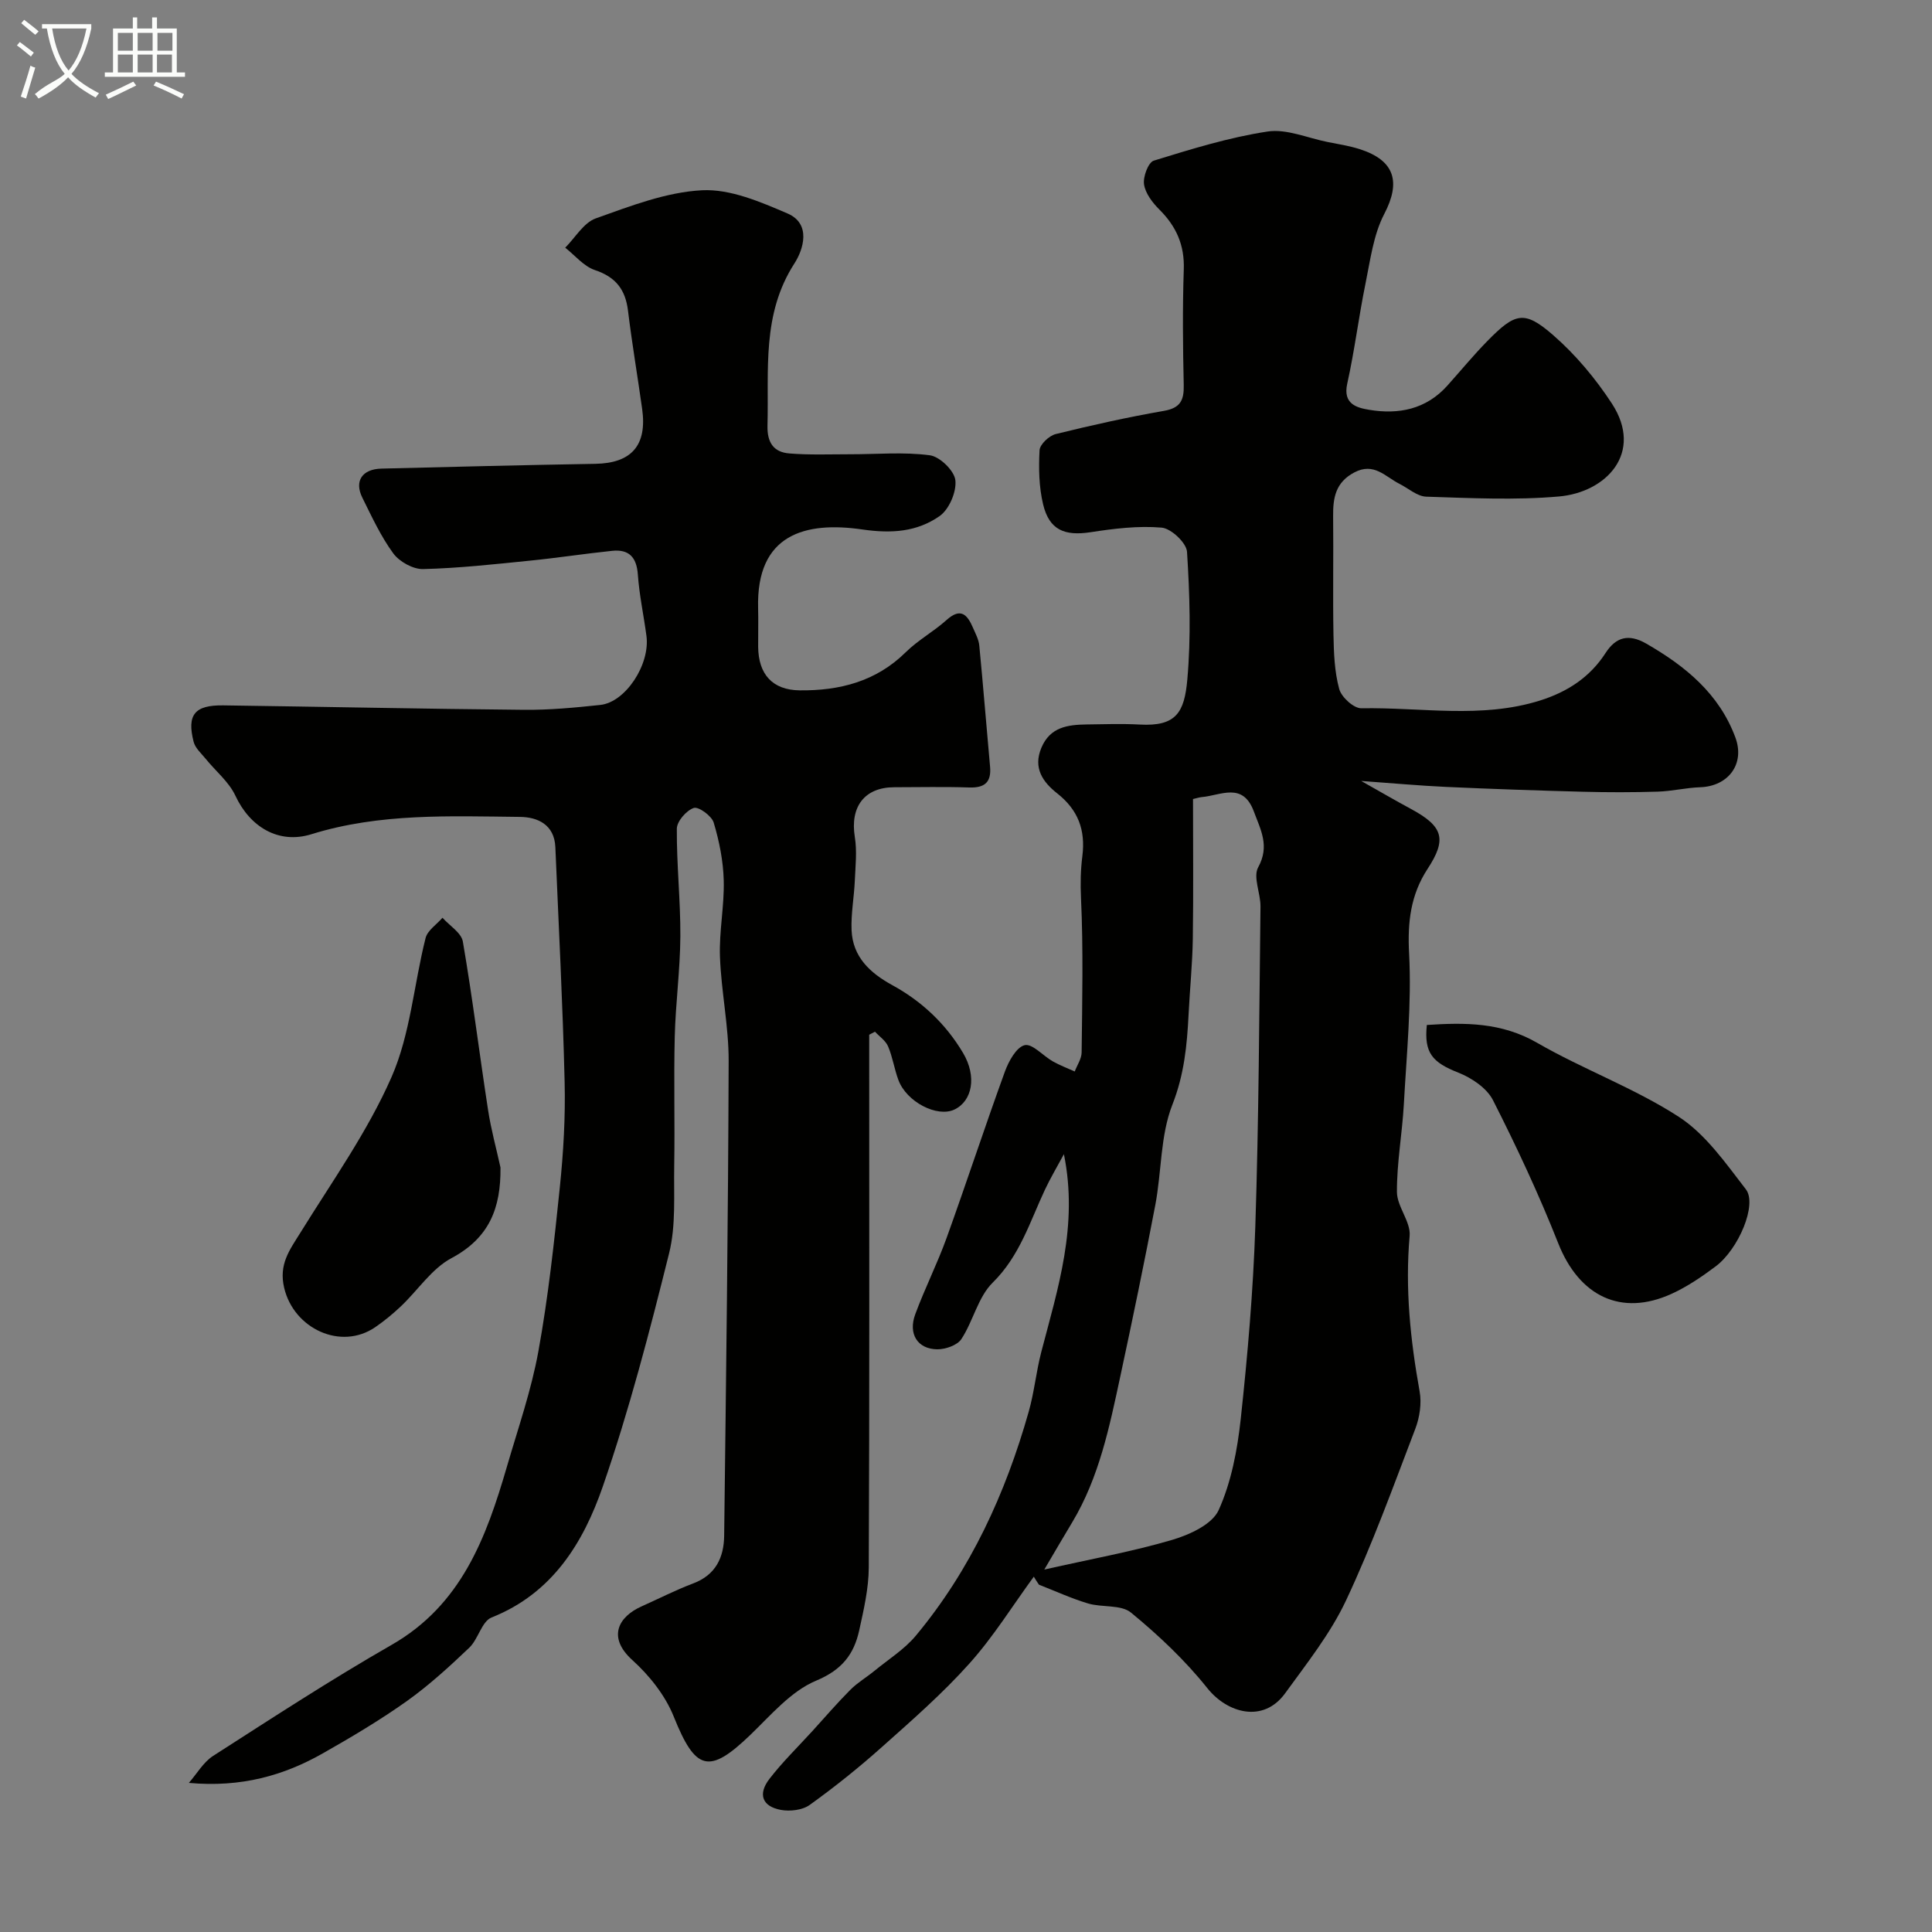
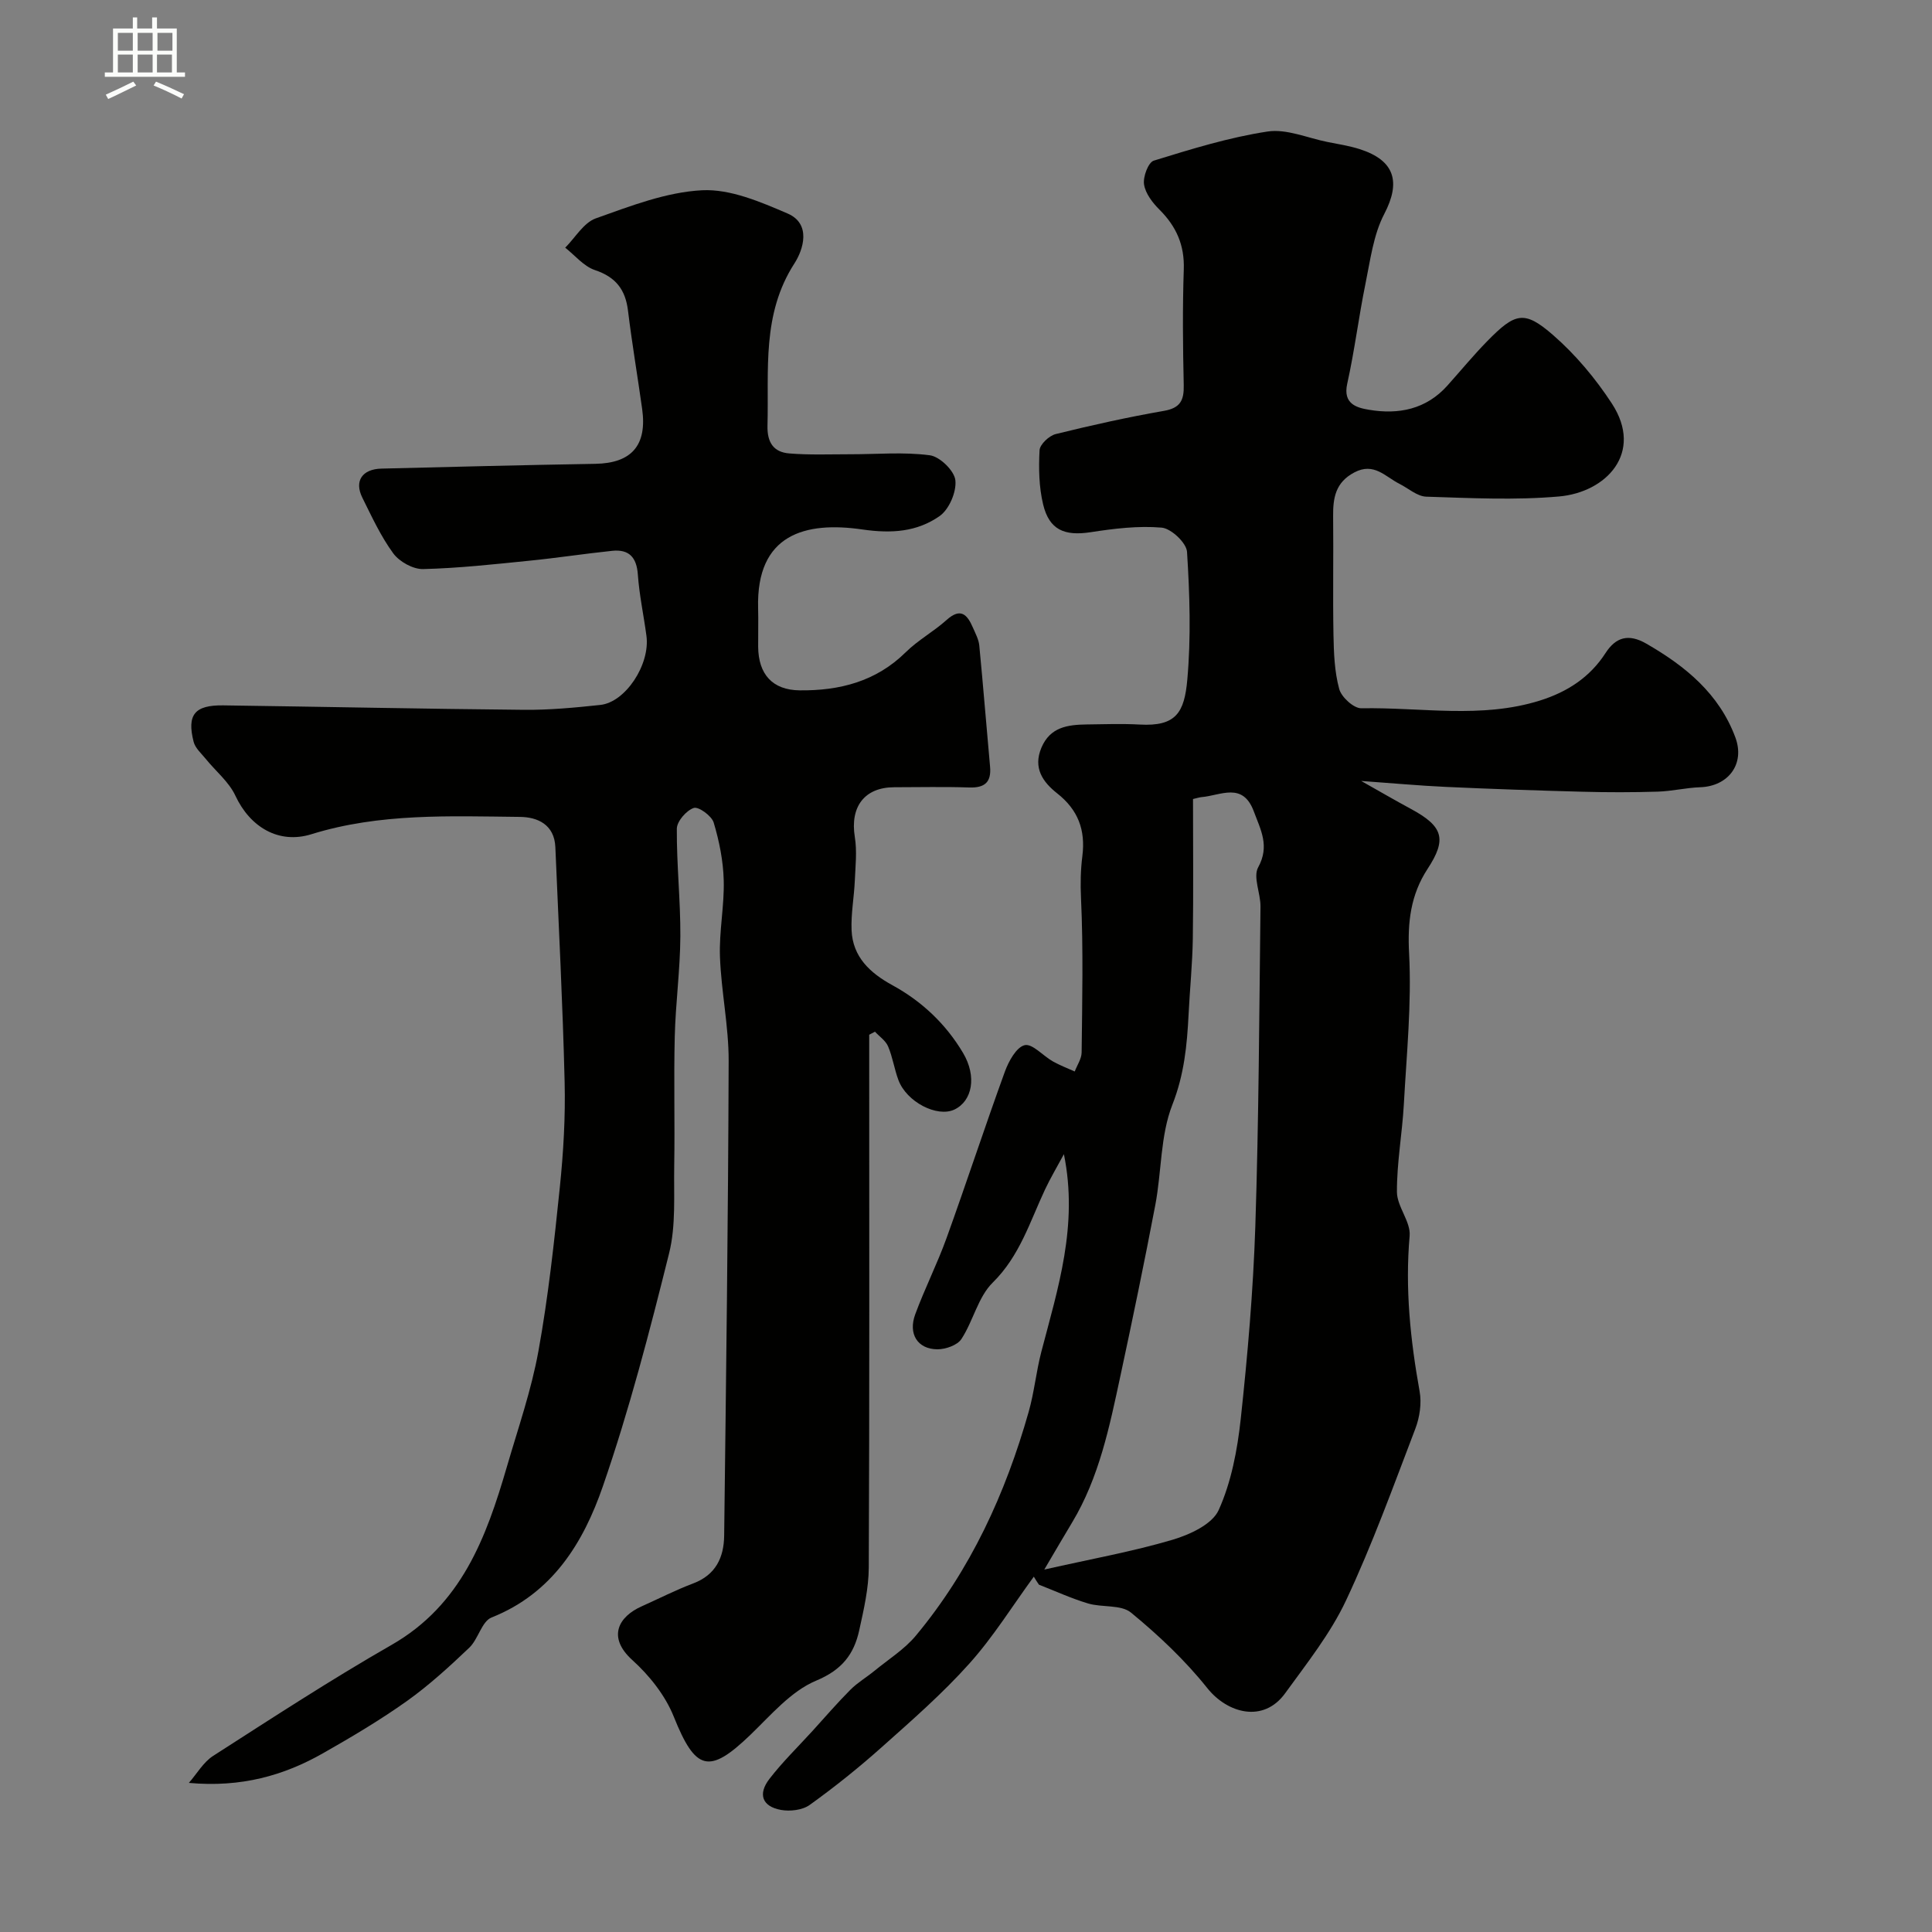
<svg xmlns="http://www.w3.org/2000/svg" enable-background="new 0 0 400 400" viewBox="0 0 400 400">
  <rect x="0" y="0" width="400" height="400" fill="#808080" stroke="none" />
-   <path d="m6.4 11.7c-1-.8-1.9-1.6-2.9-2.3l.6-.7c.9.7 1.9 1.4 2.9 2.2zm-2.1 8.3c.7-2.1 1.4-4.2 2-6.4.2.1.6.3 1 .4-.7 2.3-1.3 4.4-1.9 6.4zm3-12.8c-1.1-.9-2.1-1.7-2.9-2.4l.6-.7c1 .8 2 1.5 3 2.4zm1.4-1.3v-.9h10.2v.9c-.9 4.2-2.3 7.3-4.1 9.4 1.3 1.4 3.2 2.7 5.7 4-.2.2-.4.5-.7.9-2.5-1.4-4.4-2.7-5.7-4.2-1.4 1.5-3.5 3-6.1 4.4 0 0 0 0-.1-.1-.3-.4-.5-.7-.7-.8 2.7-2.3 4.7-2.8 6.2-4.2-1.8-2.2-3-5.3-3.7-9.4zm9.2 0h-7.1c.6 3.8 1.7 6.7 3.4 8.7 1.7-2 2.9-4.8 3.7-8.7z" fill="#fbfcfa" />
  <path d="m31.6 3.6h.9v2.3h4.1v9.1h1.7v.9h-16.6v-.9h1.7v-9.1h4.1v-2.3h.9v2.3h3.1v-2.3zm-4 13.3.6.8c-1.9.9-3.8 1.9-5.8 2.8-.2-.3-.3-.6-.5-.9 2-.9 3.9-1.8 5.7-2.7zm-3.2-10.1v3.7h3.1v-3.7zm0 4.5v3.7h3.1v-3.7zm4.1-4.5v3.7h3.1v-3.7zm0 4.5v3.7h3.1v-3.7zm9.1 9.1c-2.1-1.1-4.1-2-5.8-2.7l.5-.8c2.2.9 4.1 1.8 5.8 2.6zm-1.9-13.6h-3.1v3.7h3.1zm-3.2 4.5v3.7h3.1v-3.7z" fill="#fbfcfa" />
  <g fill="#010100">
    <path d="m214.04 326.43c-4.41 6.03-8.38 12.46-13.35 18-5.55 6.2-11.88 11.73-18.11 17.28-4.76 4.25-9.76 8.26-14.94 11.98-1.5 1.08-4.08 1.38-5.97 1.03-3.87-.71-4.81-3.26-2.36-6.43 2.71-3.51 5.92-6.64 8.92-9.93 2.6-2.86 5.13-5.8 7.85-8.53 1.47-1.47 3.33-2.56 4.95-3.89 2.91-2.39 6.23-4.46 8.6-7.31 11.33-13.62 18.55-29.41 23.35-46.34 1.15-4.05 1.55-8.31 2.61-12.39 3.43-13.15 7.69-26.18 4.68-40.94-1.46 2.71-2.8 4.96-3.91 7.32-3.14 6.68-5.23 13.76-10.84 19.28-3.03 2.99-4.03 7.95-6.47 11.67-.84 1.29-3.29 2.14-4.99 2.13-4.09-.04-6.07-3.18-4.57-7.25 1.97-5.34 4.56-10.45 6.49-15.8 4.13-11.45 7.92-23.03 12.08-34.47.78-2.13 2.37-5.04 4.09-5.45 1.59-.37 3.81 2.22 5.83 3.36 1.44.82 3.02 1.4 4.53 2.09.5-1.31 1.41-2.62 1.43-3.93.12-10.66.36-21.34-.13-31.99-.14-2.95-.08-5.84.28-8.67.68-5.42-.88-9.58-5.22-13-2.95-2.32-5.03-5.24-3.26-9.44 1.81-4.3 5.46-4.76 9.36-4.82 3.67-.05 7.34-.18 11 .02 7.51.42 9.24-2.47 9.85-9.3.78-8.76.5-17.67-.06-26.46-.12-1.86-3.29-4.84-5.25-5.01-4.85-.42-9.86.2-14.73.95-5.38.82-8.54-.47-9.81-5.75-.87-3.61-.94-7.5-.74-11.23.07-1.21 1.98-3 3.34-3.34 7.41-1.83 14.87-3.49 22.39-4.8 3.41-.59 4.19-2.18 4.12-5.32-.18-7.99-.26-16 .01-23.99.17-5.02-1.56-8.89-5.03-12.35-1.44-1.43-2.92-3.36-3.2-5.24-.24-1.56.88-4.56 2.02-4.91 7.75-2.39 15.58-4.82 23.56-6.03 3.94-.6 8.28 1.35 12.43 2.17 2.22.44 4.48.79 6.62 1.47 7.36 2.35 8.54 6.85 5.11 13.42-2.26 4.33-2.89 9.57-3.9 14.48-1.4 6.86-2.25 13.84-3.77 20.67-.94 4.22 2 4.98 4.51 5.4 6.11 1.03 11.82-.08 16.22-5 2.75-3.07 5.38-6.27 8.26-9.21 5.8-5.92 7.68-6.44 13.65-1.24 4.65 4.05 8.78 8.99 12.16 14.17 6.62 10.18-1.16 18.37-10.96 19.23-9.1.8-18.32.33-27.48.04-1.88-.06-3.72-1.74-5.57-2.67-2.92-1.47-5.25-4.5-9.32-2.35-3.92 2.07-4.43 5.28-4.39 9.11.09 8.16-.08 16.33.07 24.49.07 3.77.21 7.65 1.19 11.24.46 1.69 3.01 4.02 4.58 3.99 12.34-.23 24.83 2.22 37.01-1.61 5.61-1.77 10.3-4.78 13.56-9.84 2.12-3.28 4.75-4.04 8.4-1.95 8.12 4.67 15.11 10.38 18.47 19.44 2.04 5.5-1.47 10.11-7.28 10.31-2.93.1-5.85.82-8.78.91-5.19.16-10.39.16-15.57.02-9.43-.25-18.87-.57-28.3-1-5.61-.26-11.22-.78-17.54-1.23 3.65 2.06 6.95 3.98 10.3 5.79 6.73 3.63 7.46 6.28 3.44 12.42-3.5 5.35-4.17 11.02-3.82 17.53.54 10.36-.52 20.81-1.09 31.22-.34 6.06-1.46 12.1-1.43 18.14.02 3.04 2.89 6.16 2.63 9.09-.96 10.9.15 21.53 2.07 32.21.44 2.45.01 5.35-.89 7.71-4.57 11.95-8.92 24.02-14.36 35.58-3.23 6.86-8.11 13-12.6 19.2-4.5 6.21-11.93 4.15-16.1-1.06-4.6-5.77-10.09-10.95-15.8-15.64-2.07-1.71-5.97-1.03-8.9-1.9-3.47-1.04-6.79-2.57-10.17-3.89-.38-.53-.72-1.1-1.06-1.66zm32.96-161c0 9.62.1 19.25-.04 28.87-.08 5.27-.62 10.52-.88 15.79-.32 6.35-.91 12.41-3.35 18.62-2.51 6.39-2.22 13.83-3.53 20.74-2.25 11.83-4.7 23.63-7.23 35.41-2.25 10.47-4.38 21.01-10.01 30.37-1.75 2.9-3.45 5.83-5.75 9.73 9.8-2.21 18.28-3.73 26.49-6.15 3.6-1.06 8.28-3.21 9.61-6.16 2.62-5.8 3.87-12.44 4.57-18.86 1.43-13.24 2.58-26.55 3.02-39.86.72-22.07.81-44.16 1.07-66.24.03-2.74-1.58-6.11-.48-8.12 2.43-4.42.52-7.74-.89-11.55-2.29-6.19-6.84-3.33-10.8-2.99-.47.04-.92.2-1.8.4z" />
    <path d="m39.1 369.13c1.66-1.89 3-4.29 5.04-5.6 12.2-7.83 24.36-15.77 36.93-22.97 14.47-8.29 19.6-22.22 23.87-36.87 2.31-7.94 5.06-15.83 6.53-23.93 2.04-11.23 3.27-22.62 4.44-33.98.74-7.22 1.17-14.54.99-21.79-.39-16.21-1.24-32.4-1.92-48.6-.2-4.68-3.69-6.23-7.34-6.26-14.48-.15-29.02-.81-43.18 3.59-6.76 2.1-12.7-1.49-15.72-7.97-1.34-2.88-4.09-5.09-6.15-7.64-.91-1.12-2.17-2.22-2.5-3.52-1.43-5.62.21-7.63 6.12-7.55 20.76.28 41.53.73 62.29.92 5.26.05 10.54-.45 15.78-1.01 5.22-.55 10.35-8.37 9.56-14.29-.56-4.24-1.48-8.44-1.78-12.7-.25-3.58-1.83-5.27-5.29-4.92-5.7.59-11.37 1.47-17.08 2.04-7.35.74-14.72 1.56-22.09 1.74-2.08.05-4.9-1.52-6.17-3.24-2.58-3.52-4.45-7.59-6.41-11.54-1.71-3.44-.04-5.92 3.95-6.02 14.76-.37 29.53-.74 44.29-.99 7.48-.13 10.75-3.81 9.69-11.37-.95-6.78-2.1-13.54-2.93-20.34-.53-4.36-2.53-6.96-6.84-8.4-2.31-.77-4.13-3.04-6.16-4.64 2.09-2.09 3.83-5.18 6.34-6.07 7.16-2.55 14.58-5.44 22.01-5.82 5.82-.29 12.07 2.4 17.68 4.81 4.97 2.13 3.27 7.48 1.44 10.32-6.82 10.55-5.28 22.13-5.59 33.59-.09 3.54 1.29 5.51 4.52 5.77 4.16.34 8.37.17 12.56.17 5.52.01 11.11-.51 16.53.21 2.07.27 5.08 3.2 5.29 5.18.26 2.4-1.3 6.04-3.28 7.42-4.67 3.24-9.85 3.65-15.99 2.76-11.77-1.71-21.99.94-21.57 16.3.07 2.66-.01 5.33.01 8 .05 5.65 2.93 8.94 8.58 9.01 8.23.09 15.81-1.81 21.97-7.89 2.54-2.51 5.79-4.28 8.46-6.68 2.96-2.66 4.31-1.06 5.47 1.62.51 1.19 1.18 2.41 1.3 3.66.81 8.35 1.47 16.71 2.23 25.06.3 3.28-1.12 4.45-4.35 4.34-5.16-.18-10.33-.05-15.49-.05-6.16.01-9.17 4.05-8.16 10.29.48 2.94.13 6.04 0 9.06-.15 3.42-.81 6.84-.67 10.24.23 5.56 3.84 8.87 8.44 11.39 6.13 3.35 11.09 8.05 14.64 14.03 2.9 4.89 1.91 9.96-1.79 11.72-3.57 1.69-9.9-1.57-11.59-6.1-.85-2.27-1.19-4.74-2.14-6.97-.5-1.19-1.79-2.05-2.72-3.05-.4.21-.79.42-1.19.63v5.33c0 34.99.07 69.98-.09 104.97-.02 4.35-1.04 8.74-1.98 13.02-1.09 4.95-3.55 8.17-8.91 10.41-5.2 2.17-9.35 7.11-13.6 11.2-8.6 8.29-11.39 7.46-15.89-3.76-1.75-4.37-5.03-8.5-8.56-11.69-5.3-4.79-2.82-9.01 1.87-11.11 3.57-1.6 7.07-3.39 10.72-4.77 4.67-1.76 6.35-5.38 6.41-9.87.4-32.76.83-65.52.93-98.28.02-7.2-1.54-14.39-1.8-21.6-.19-5.25.92-10.54.78-15.79-.1-4.03-.92-8.12-2.08-11.99-.42-1.39-3.15-3.36-4.13-3.02-1.53.52-3.49 2.77-3.5 4.3-.05 7.43.77 14.87.73 22.3-.04 6.92-.99 13.82-1.16 20.74-.22 8.9.04 17.81-.11 26.72-.11 6.06.38 12.36-1.06 18.14-4.04 16.23-8.26 32.47-13.72 48.26-4.02 11.63-10.42 22.14-23.03 27.14-2.04.81-2.76 4.49-4.63 6.27-4.09 3.89-8.29 7.74-12.87 11.01-5.54 3.94-11.42 7.43-17.33 10.79-8.15 4.65-17.01 7.17-27.85 6.18z" />
-     <path d="m103.62 241.72c.09 8.35-2.27 14.56-10.16 18.77-4.08 2.18-6.93 6.62-10.43 9.94-1.66 1.57-3.45 3.05-5.33 4.34-7.12 4.89-16.86.32-18.86-8.11-1.17-4.91 1.12-7.85 3.35-11.44 6.56-10.6 13.91-20.91 18.88-32.24 3.9-8.9 4.62-19.17 7.04-28.76.4-1.6 2.3-2.81 3.5-4.21 1.46 1.64 3.91 3.11 4.22 4.94 1.99 11.58 3.43 23.26 5.22 34.87.61 4.01 1.7 7.93 2.57 11.9z" />
-     <path d="m295.41 212.21c7.88-.52 15.45-.57 22.83 3.69 9.55 5.51 20.11 9.35 29.33 15.32 5.56 3.6 9.72 9.61 13.89 15.01 2.41 3.11-1.49 12.39-6.25 15.96-2.86 2.14-5.88 4.2-9.1 5.67-10.48 4.79-19.16.5-23.49-10.44-3.99-10.09-8.6-19.96-13.51-29.63-1.27-2.51-4.41-4.62-7.17-5.71-5.39-2.12-7.13-4.08-6.53-9.87z" />
  </g>
</svg>